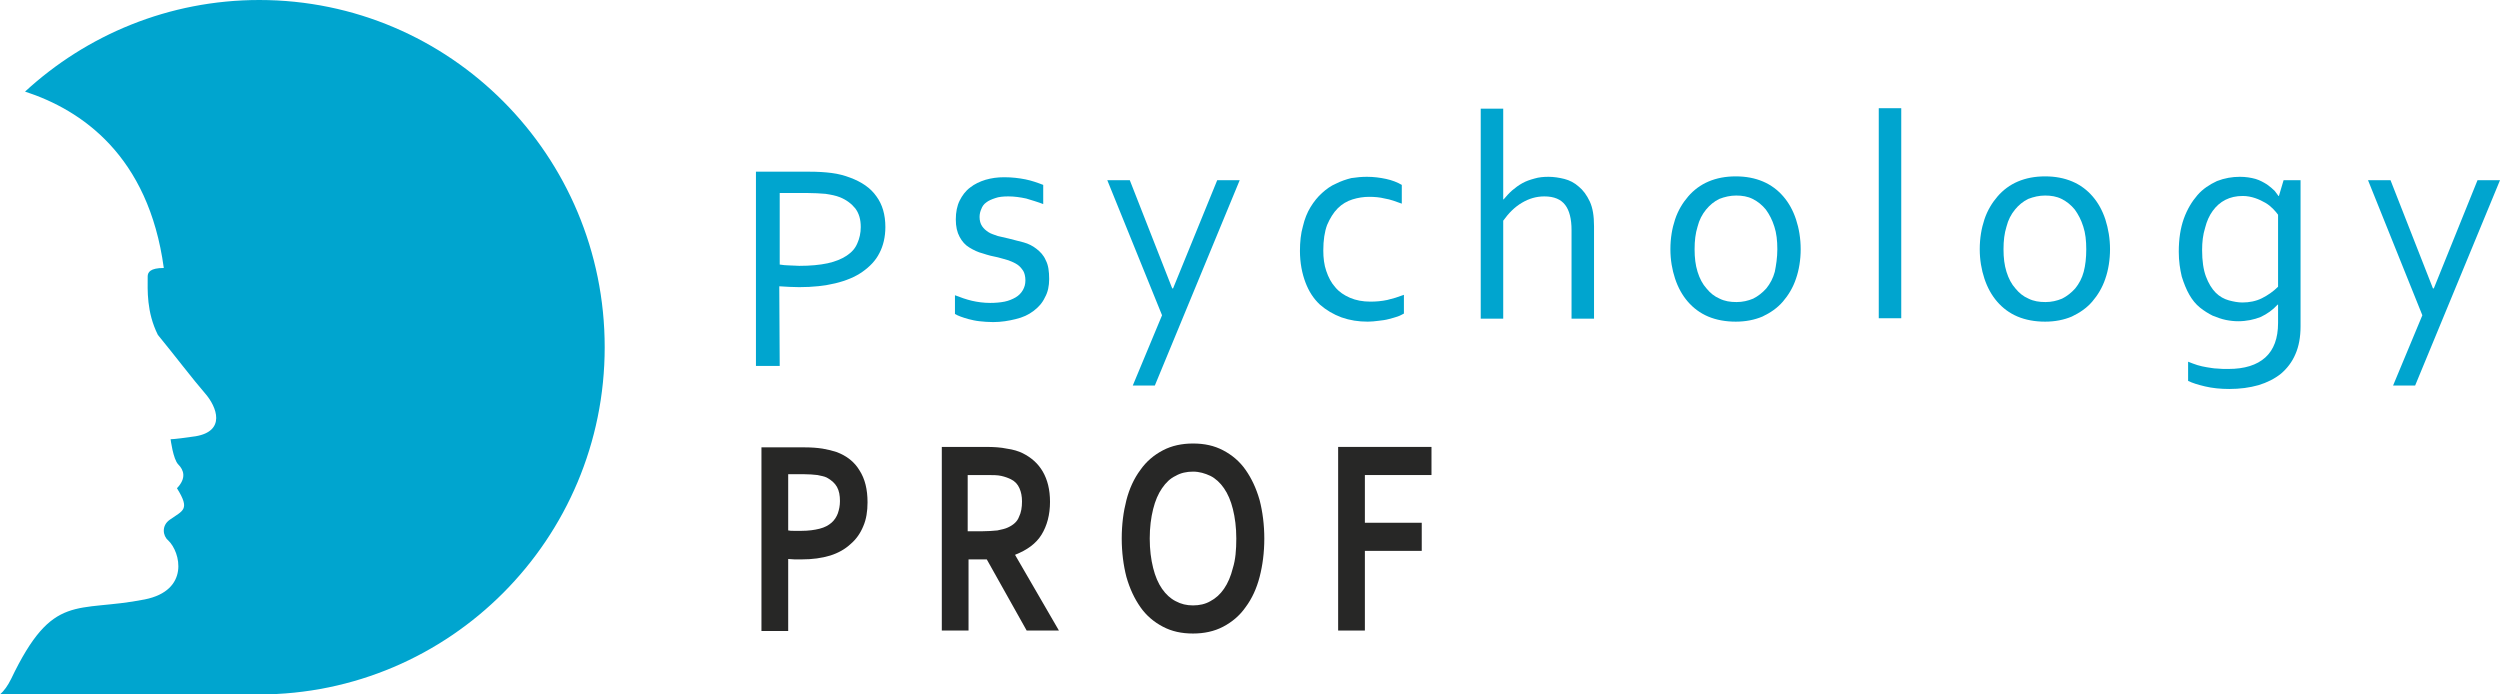
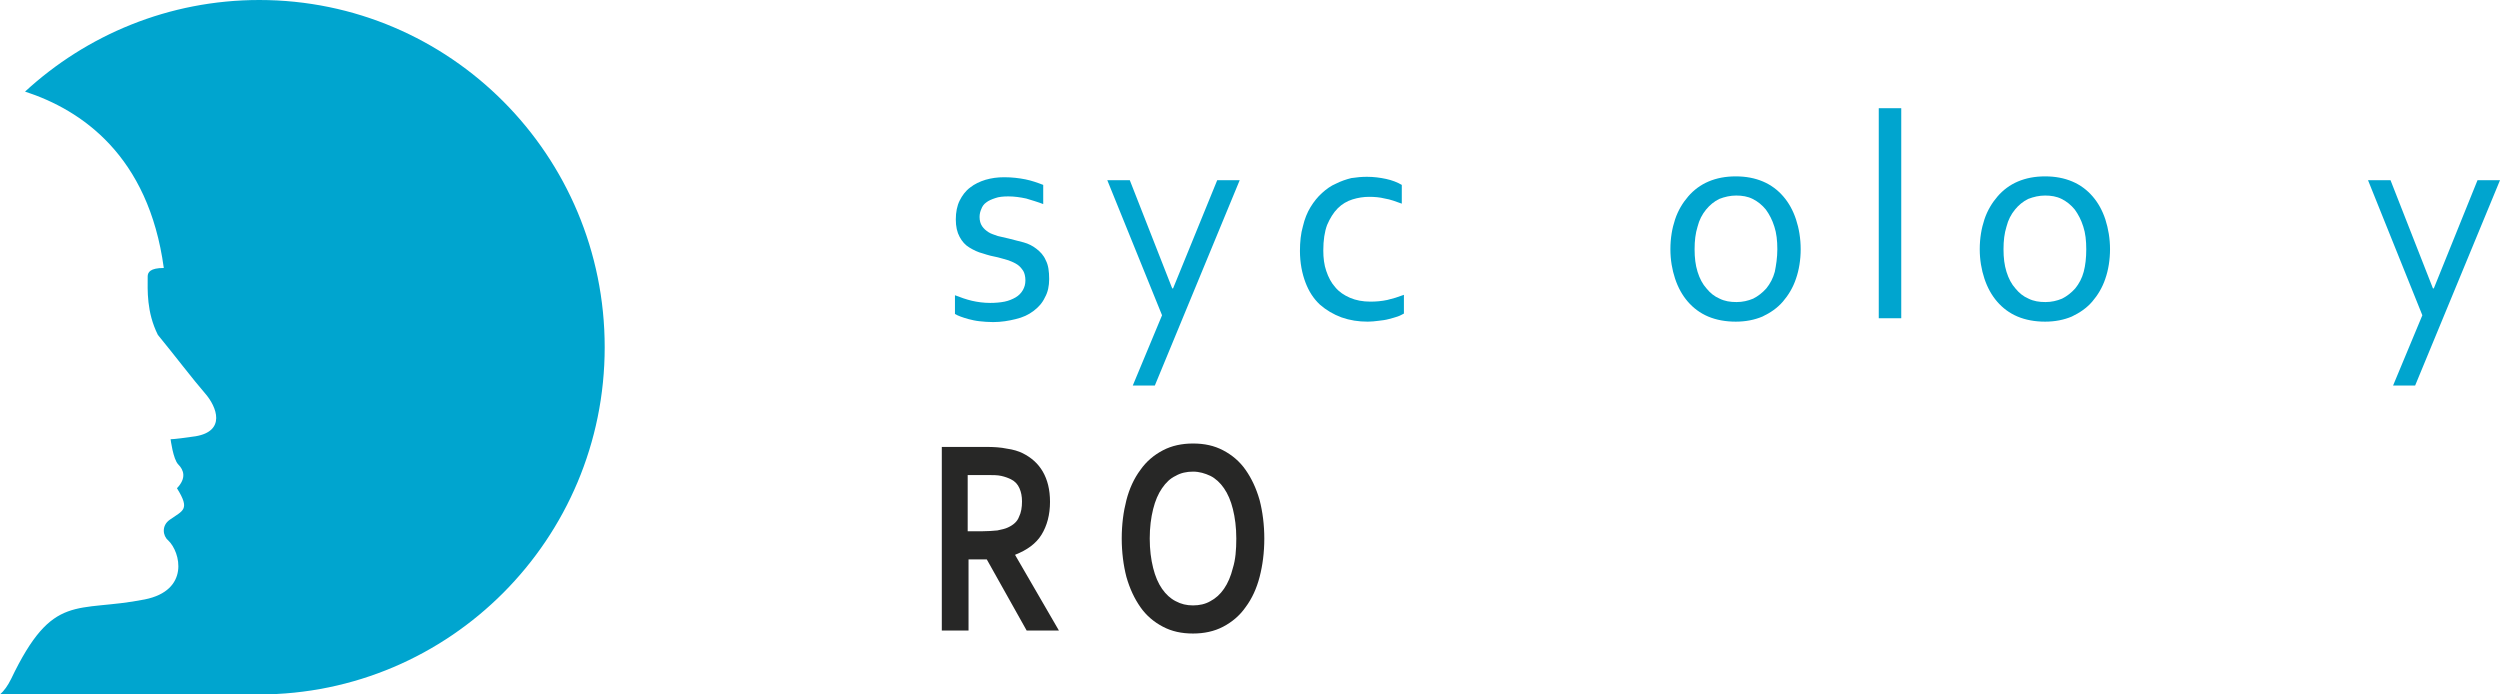
<svg xmlns="http://www.w3.org/2000/svg" width="198" height="55" viewBox="0 0 198 55" fill="none">
  <path d="M20.535 0C13.376 0 6.856 2.767 1.983 7.255C6.453 8.706 11.763 12.316 12.973 21.224C11.897 21.224 11.696 21.561 11.696 21.899C11.696 22.979 11.595 24.699 12.502 26.521C13.779 28.074 15.292 30.064 16.233 31.144C17.207 32.258 17.88 34.147 15.493 34.552C14.821 34.653 13.779 34.788 13.511 34.788C13.511 34.788 13.712 36.374 14.115 36.779C14.552 37.218 14.788 37.859 14.015 38.669C15.09 40.39 14.485 40.423 13.443 41.166C12.771 41.638 12.905 42.448 13.309 42.785C14.317 43.73 15.023 46.767 11.46 47.475C6.016 48.555 4.201 46.834 0.874 53.785C0.605 54.325 0.336 54.696 0 55C0 55 20.131 55 20.501 55C35.625 55 47.892 42.684 47.892 27.5C47.892 12.316 35.658 0 20.535 0Z" fill="#00A5CF" />
-   <path d="M61.753 28.984H59.871V13.598H64.105C64.744 13.598 65.315 13.631 65.853 13.699C66.391 13.766 66.895 13.901 67.332 14.07C68.239 14.408 68.945 14.88 69.415 15.555C69.886 16.196 70.121 17.006 70.121 17.984C70.121 18.76 69.953 19.469 69.651 20.042C69.348 20.65 68.878 21.122 68.306 21.527C67.735 21.932 66.996 22.236 66.155 22.438C65.315 22.641 64.374 22.742 63.299 22.742C62.794 22.742 62.257 22.708 61.719 22.674L61.753 28.984ZM61.753 20.953C61.988 20.987 62.257 21.021 62.526 21.021C62.794 21.021 63.063 21.055 63.299 21.055C64.172 21.055 64.912 20.987 65.55 20.852C66.155 20.717 66.659 20.515 67.063 20.245C67.466 19.975 67.735 19.671 67.903 19.266C68.071 18.895 68.172 18.457 68.172 17.984C68.172 17.377 68.037 16.904 67.735 16.5C67.432 16.128 67.029 15.825 66.525 15.622C66.189 15.487 65.819 15.42 65.382 15.352C64.945 15.319 64.475 15.285 63.904 15.285H61.753V20.953Z" fill="#00A5CF" />
  <path d="M77.582 17.175C77.582 17.478 77.649 17.715 77.784 17.917C77.918 18.119 78.086 18.254 78.288 18.389C78.49 18.524 78.758 18.592 79.027 18.693C79.296 18.761 79.599 18.828 79.901 18.895C80.304 18.997 80.708 19.098 81.077 19.199C81.447 19.3 81.783 19.469 82.086 19.705C82.388 19.942 82.657 20.212 82.825 20.616C83.027 20.988 83.094 21.494 83.094 22.101C83.094 22.641 82.993 23.147 82.758 23.552C82.556 23.991 82.254 24.328 81.85 24.632C81.447 24.935 81.01 25.138 80.439 25.273C79.901 25.408 79.296 25.509 78.657 25.509C78.254 25.509 77.885 25.475 77.582 25.442C77.246 25.408 76.977 25.34 76.708 25.273C76.473 25.205 76.238 25.138 76.07 25.07C75.902 25.003 75.734 24.935 75.633 24.868V23.383C76.07 23.552 76.54 23.721 76.977 23.822C77.414 23.923 77.918 23.991 78.422 23.991C78.826 23.991 79.229 23.957 79.565 23.889C79.901 23.822 80.204 23.687 80.439 23.552C80.674 23.417 80.876 23.215 81.01 22.978C81.144 22.742 81.212 22.506 81.212 22.202C81.212 21.899 81.144 21.629 81.044 21.46C80.909 21.258 80.775 21.089 80.573 20.954C80.372 20.819 80.136 20.718 79.867 20.616C79.599 20.549 79.33 20.448 79.027 20.38C78.657 20.313 78.254 20.212 77.851 20.076C77.448 19.975 77.112 19.807 76.775 19.604C76.439 19.402 76.204 19.132 76.002 18.761C75.801 18.389 75.7 17.951 75.7 17.377C75.7 16.803 75.801 16.297 76.002 15.893C76.204 15.488 76.473 15.116 76.843 14.846C77.179 14.576 77.616 14.374 78.053 14.239C78.523 14.104 78.994 14.037 79.531 14.037C80.136 14.037 80.708 14.104 81.212 14.205C81.716 14.307 82.186 14.475 82.623 14.644V16.162C82.186 15.994 81.716 15.859 81.279 15.724C80.808 15.623 80.338 15.555 79.867 15.555C79.464 15.555 79.094 15.589 78.826 15.69C78.523 15.791 78.288 15.893 78.12 16.027C77.918 16.162 77.784 16.365 77.716 16.567C77.649 16.702 77.582 16.939 77.582 17.175Z" fill="#00A5CF" />
  <path d="M87.698 14.273H89.48L92.84 22.843H92.907L96.403 14.273H98.184L91.462 30.537H89.715L92.034 24.969L87.698 14.273Z" fill="#00A5CF" />
  <path d="M108.266 14.003C108.804 14.003 109.308 14.07 109.779 14.172C110.249 14.273 110.686 14.442 111.022 14.644V16.129C110.552 15.96 110.115 15.791 109.678 15.724C109.275 15.623 108.871 15.589 108.434 15.589C107.997 15.589 107.561 15.656 107.124 15.791C106.687 15.926 106.283 16.162 105.947 16.5C105.611 16.837 105.342 17.276 105.107 17.816C104.906 18.356 104.805 19.03 104.805 19.84C104.805 20.414 104.872 20.988 105.04 21.46C105.208 21.966 105.443 22.405 105.746 22.742C106.048 23.113 106.452 23.383 106.922 23.586C107.393 23.788 107.93 23.889 108.535 23.889C108.972 23.889 109.409 23.856 109.88 23.755C110.316 23.653 110.753 23.518 111.19 23.35V24.834C111.056 24.902 110.888 25.003 110.686 25.07C110.484 25.138 110.249 25.205 109.98 25.273C109.745 25.34 109.476 25.374 109.174 25.408C108.905 25.442 108.602 25.475 108.334 25.475C107.594 25.475 106.922 25.374 106.25 25.138C105.611 24.902 105.04 24.564 104.536 24.126C104.032 23.653 103.662 23.08 103.393 22.371C103.124 21.662 102.956 20.819 102.956 19.874C102.956 19.166 103.024 18.491 103.192 17.917C103.326 17.343 103.528 16.837 103.796 16.399C104.065 15.96 104.368 15.589 104.704 15.285C105.04 14.982 105.41 14.711 105.813 14.543C106.216 14.34 106.62 14.205 107.023 14.104C107.46 14.037 107.863 14.003 108.266 14.003Z" fill="#00A5CF" />
-   <path d="M119.055 15.791H119.088C119.29 15.555 119.492 15.319 119.76 15.082C119.996 14.88 120.265 14.678 120.567 14.509C120.87 14.34 121.172 14.239 121.542 14.138C121.878 14.037 122.247 14.003 122.651 14.003C123.054 14.003 123.491 14.07 123.894 14.171C124.298 14.273 124.701 14.475 125.037 14.779C125.373 15.049 125.675 15.454 125.911 15.96C126.146 16.466 126.247 17.107 126.247 17.917V25.239H124.466V18.221C124.466 17.343 124.298 16.668 123.961 16.23C123.625 15.791 123.088 15.555 122.315 15.555C121.676 15.555 121.105 15.724 120.533 16.061C119.962 16.398 119.492 16.871 119.055 17.478V25.239H117.273V8.604H119.055V15.791Z" fill="#00A5CF" />
  <path d="M142.614 19.739C142.614 20.582 142.479 21.392 142.244 22.067C142.009 22.776 141.639 23.383 141.202 23.889C140.765 24.395 140.228 24.766 139.589 25.07C138.951 25.34 138.245 25.475 137.472 25.475C136.665 25.475 135.926 25.34 135.287 25.07C134.649 24.8 134.111 24.395 133.674 23.889C133.237 23.383 132.901 22.776 132.666 22.067C132.431 21.358 132.296 20.582 132.296 19.739C132.296 18.861 132.431 18.085 132.666 17.377C132.901 16.668 133.271 16.061 133.708 15.555C134.145 15.049 134.682 14.644 135.321 14.374C135.959 14.104 136.665 13.969 137.472 13.969C138.278 13.969 138.984 14.104 139.623 14.374C140.261 14.644 140.799 15.049 141.236 15.555C141.673 16.061 142.009 16.668 142.244 17.377C142.479 18.085 142.614 18.895 142.614 19.739ZM140.765 19.739C140.765 19.064 140.698 18.456 140.53 17.95C140.362 17.41 140.127 16.972 139.858 16.601C139.555 16.23 139.219 15.96 138.816 15.757C138.413 15.555 137.976 15.487 137.505 15.487C137.035 15.487 136.598 15.588 136.161 15.757C135.758 15.96 135.422 16.23 135.119 16.601C134.817 16.972 134.582 17.41 134.447 17.95C134.279 18.49 134.212 19.064 134.212 19.739C134.212 20.413 134.279 20.987 134.447 21.527C134.615 22.067 134.85 22.506 135.153 22.843C135.455 23.214 135.791 23.484 136.195 23.653C136.598 23.855 137.035 23.923 137.539 23.923C138.01 23.923 138.446 23.822 138.85 23.653C139.253 23.45 139.589 23.18 139.892 22.843C140.194 22.472 140.429 22.033 140.564 21.527C140.665 21.021 140.765 20.413 140.765 19.739Z" fill="#00A5CF" />
  <path d="M148.798 25.205V8.57H150.579V25.205H148.798Z" fill="#00A5CF" />
  <path d="M167.114 19.739C167.114 20.582 166.98 21.392 166.744 22.067C166.509 22.776 166.139 23.383 165.703 23.889C165.266 24.395 164.728 24.766 164.089 25.07C163.451 25.34 162.745 25.475 161.972 25.475C161.165 25.475 160.426 25.34 159.788 25.07C159.149 24.8 158.611 24.395 158.174 23.889C157.737 23.383 157.401 22.776 157.166 22.067C156.931 21.358 156.796 20.582 156.796 19.739C156.796 18.861 156.931 18.085 157.166 17.377C157.401 16.668 157.771 16.061 158.208 15.555C158.645 15.049 159.183 14.644 159.821 14.374C160.46 14.104 161.165 13.969 161.972 13.969C162.779 13.969 163.484 14.104 164.123 14.374C164.762 14.644 165.299 15.049 165.736 15.555C166.173 16.061 166.509 16.668 166.744 17.377C166.98 18.119 167.114 18.895 167.114 19.739ZM165.232 19.739C165.232 19.064 165.165 18.456 164.997 17.95C164.829 17.41 164.593 16.972 164.325 16.601C164.022 16.23 163.686 15.96 163.283 15.757C162.879 15.555 162.443 15.487 161.972 15.487C161.502 15.487 161.065 15.588 160.628 15.757C160.224 15.96 159.888 16.23 159.586 16.601C159.283 16.972 159.048 17.41 158.914 17.95C158.746 18.49 158.678 19.064 158.678 19.739C158.678 20.413 158.746 20.987 158.914 21.527C159.082 22.067 159.317 22.506 159.619 22.843C159.922 23.214 160.258 23.484 160.661 23.653C161.065 23.855 161.502 23.923 162.006 23.923C162.476 23.923 162.913 23.822 163.316 23.653C163.72 23.45 164.056 23.18 164.358 22.843C164.661 22.472 164.896 22.033 165.03 21.527C165.165 21.021 165.232 20.413 165.232 19.739Z" fill="#00A5CF" />
-   <path d="M177.398 14.003C177.869 14.003 178.272 14.07 178.642 14.172C178.978 14.273 179.28 14.442 179.549 14.61C179.784 14.779 179.986 14.948 180.154 15.116C180.288 15.285 180.389 15.42 180.457 15.521H180.49L180.86 14.273H182.204V25.846C182.204 26.69 182.07 27.432 181.801 28.04C181.532 28.681 181.129 29.187 180.658 29.592C180.154 29.997 179.549 30.3 178.877 30.503C178.171 30.705 177.398 30.807 176.558 30.807C175.852 30.807 175.214 30.739 174.642 30.604C174.071 30.469 173.634 30.334 173.298 30.166V28.647C173.567 28.748 173.802 28.85 174.037 28.917C174.273 28.985 174.541 29.052 174.777 29.086C175.046 29.119 175.314 29.187 175.583 29.187C175.852 29.221 176.155 29.221 176.491 29.221C177.768 29.221 178.743 28.917 179.415 28.31C180.087 27.702 180.423 26.791 180.423 25.577V24.126H180.389C179.986 24.564 179.549 24.868 179.045 25.104C178.541 25.307 177.936 25.442 177.264 25.442C176.961 25.442 176.625 25.408 176.289 25.34C175.953 25.273 175.583 25.138 175.247 25.003C174.911 24.834 174.575 24.632 174.239 24.362C173.903 24.092 173.634 23.755 173.399 23.35C173.164 22.945 172.962 22.439 172.794 21.899C172.659 21.325 172.559 20.684 172.559 19.942C172.559 18.929 172.693 18.052 172.962 17.31C173.231 16.567 173.6 15.96 174.037 15.454C174.474 14.948 175.012 14.61 175.583 14.34C176.188 14.104 176.793 14.003 177.398 14.003ZM174.407 19.807C174.407 20.65 174.508 21.359 174.71 21.899C174.911 22.439 175.18 22.877 175.483 23.181C175.785 23.485 176.155 23.687 176.524 23.788C176.894 23.889 177.264 23.957 177.6 23.957C178.138 23.957 178.675 23.856 179.146 23.619C179.616 23.383 180.053 23.08 180.423 22.709V17.006C180.322 16.871 180.188 16.702 180.02 16.534C179.852 16.365 179.65 16.196 179.415 16.061C179.179 15.926 178.911 15.791 178.608 15.69C178.306 15.589 177.97 15.521 177.633 15.521C177.096 15.521 176.659 15.623 176.255 15.825C175.852 16.027 175.516 16.331 175.247 16.702C174.978 17.073 174.777 17.512 174.642 18.052C174.474 18.592 174.407 19.166 174.407 19.807Z" fill="#00A5CF" />
  <path d="M187.548 14.273H189.329L192.69 22.843H192.757L196.219 14.273H198L191.278 30.537H189.531L191.85 24.969L187.548 14.273Z" fill="#00A5CF" />
-   <path d="M63.5 44.304C63.298 44.304 63.13 44.304 62.929 44.304C62.727 44.304 62.559 44.27 62.425 44.27V49.973H60.307V35.43H63.668C64.24 35.43 64.71 35.463 65.147 35.531C65.55 35.598 65.954 35.7 66.256 35.801C67.063 36.105 67.668 36.577 68.071 37.252C68.508 37.927 68.709 38.77 68.709 39.782C68.709 40.491 68.609 41.132 68.373 41.672C68.138 42.246 67.802 42.718 67.365 43.089C66.928 43.494 66.391 43.798 65.752 44C65.08 44.203 64.34 44.304 63.5 44.304ZM62.425 42.009C62.559 42.043 62.694 42.043 62.895 42.043C63.097 42.043 63.265 42.043 63.467 42.043C64.038 42.043 64.508 41.976 64.912 41.874C65.315 41.773 65.618 41.605 65.853 41.402C66.088 41.2 66.256 40.93 66.357 40.66C66.458 40.356 66.525 40.052 66.525 39.681C66.525 39.243 66.458 38.871 66.29 38.568C66.122 38.264 65.853 38.028 65.483 37.825C65.281 37.724 65.046 37.69 64.744 37.623C64.441 37.589 64.072 37.556 63.635 37.556H62.425V42.009Z" fill="#272726" />
  <path d="M83.161 39.749C83.161 40.761 82.926 41.638 82.489 42.347C82.052 43.056 81.346 43.562 80.405 43.933V43.967L83.867 49.939H81.312L78.153 44.304H76.708V49.939H74.591V35.396H78.12C78.691 35.396 79.262 35.43 79.733 35.531C80.237 35.599 80.674 35.733 81.01 35.902C81.682 36.24 82.22 36.712 82.59 37.353C82.959 37.994 83.161 38.77 83.161 39.749ZM77.75 42.077C78.221 42.077 78.657 42.043 78.993 42.01C79.33 41.942 79.632 41.874 79.834 41.773C80.271 41.571 80.573 41.301 80.707 40.93C80.876 40.592 80.943 40.187 80.943 39.715C80.943 39.31 80.876 38.973 80.741 38.669C80.607 38.365 80.405 38.129 80.069 37.96C79.867 37.859 79.598 37.758 79.296 37.691C78.993 37.623 78.624 37.623 78.153 37.623H76.641V42.077H77.75Z" fill="#272726" />
  <path d="M100.133 42.651C100.133 43.764 99.999 44.776 99.763 45.687C99.528 46.598 99.158 47.408 98.654 48.083C98.184 48.758 97.579 49.264 96.873 49.635C96.167 50.006 95.361 50.175 94.487 50.175C93.579 50.175 92.806 50.006 92.101 49.635C91.395 49.264 90.79 48.758 90.319 48.083C89.849 47.408 89.479 46.632 89.21 45.687C88.975 44.776 88.841 43.73 88.841 42.651C88.841 41.537 88.975 40.525 89.21 39.614C89.445 38.703 89.815 37.893 90.319 37.218C90.79 36.543 91.395 36.037 92.101 35.666C92.806 35.295 93.613 35.126 94.487 35.126C95.394 35.126 96.167 35.295 96.873 35.666C97.579 36.037 98.184 36.543 98.654 37.218C99.125 37.893 99.494 38.669 99.763 39.614C99.999 40.525 100.133 41.571 100.133 42.651ZM97.915 42.651C97.915 41.773 97.814 40.997 97.646 40.322C97.478 39.647 97.243 39.108 96.94 38.669C96.638 38.23 96.268 37.893 95.865 37.69C95.428 37.488 94.991 37.353 94.487 37.353C93.983 37.353 93.512 37.454 93.109 37.69C92.672 37.893 92.336 38.23 92.033 38.669C91.731 39.108 91.496 39.647 91.328 40.322C91.159 40.997 91.059 41.773 91.059 42.651C91.059 43.528 91.159 44.304 91.328 44.979C91.496 45.654 91.731 46.194 92.033 46.632C92.336 47.071 92.706 47.408 93.109 47.611C93.546 47.847 93.983 47.948 94.487 47.948C94.991 47.948 95.461 47.847 95.865 47.611C96.302 47.374 96.638 47.071 96.94 46.632C97.243 46.194 97.478 45.654 97.646 44.979C97.848 44.338 97.915 43.562 97.915 42.651Z" fill="#272726" />
-   <path d="M108.098 49.939H105.981V35.396H113.374V37.623H108.098V41.402H112.602V43.629H108.098V49.939Z" fill="#272726" />
</svg>